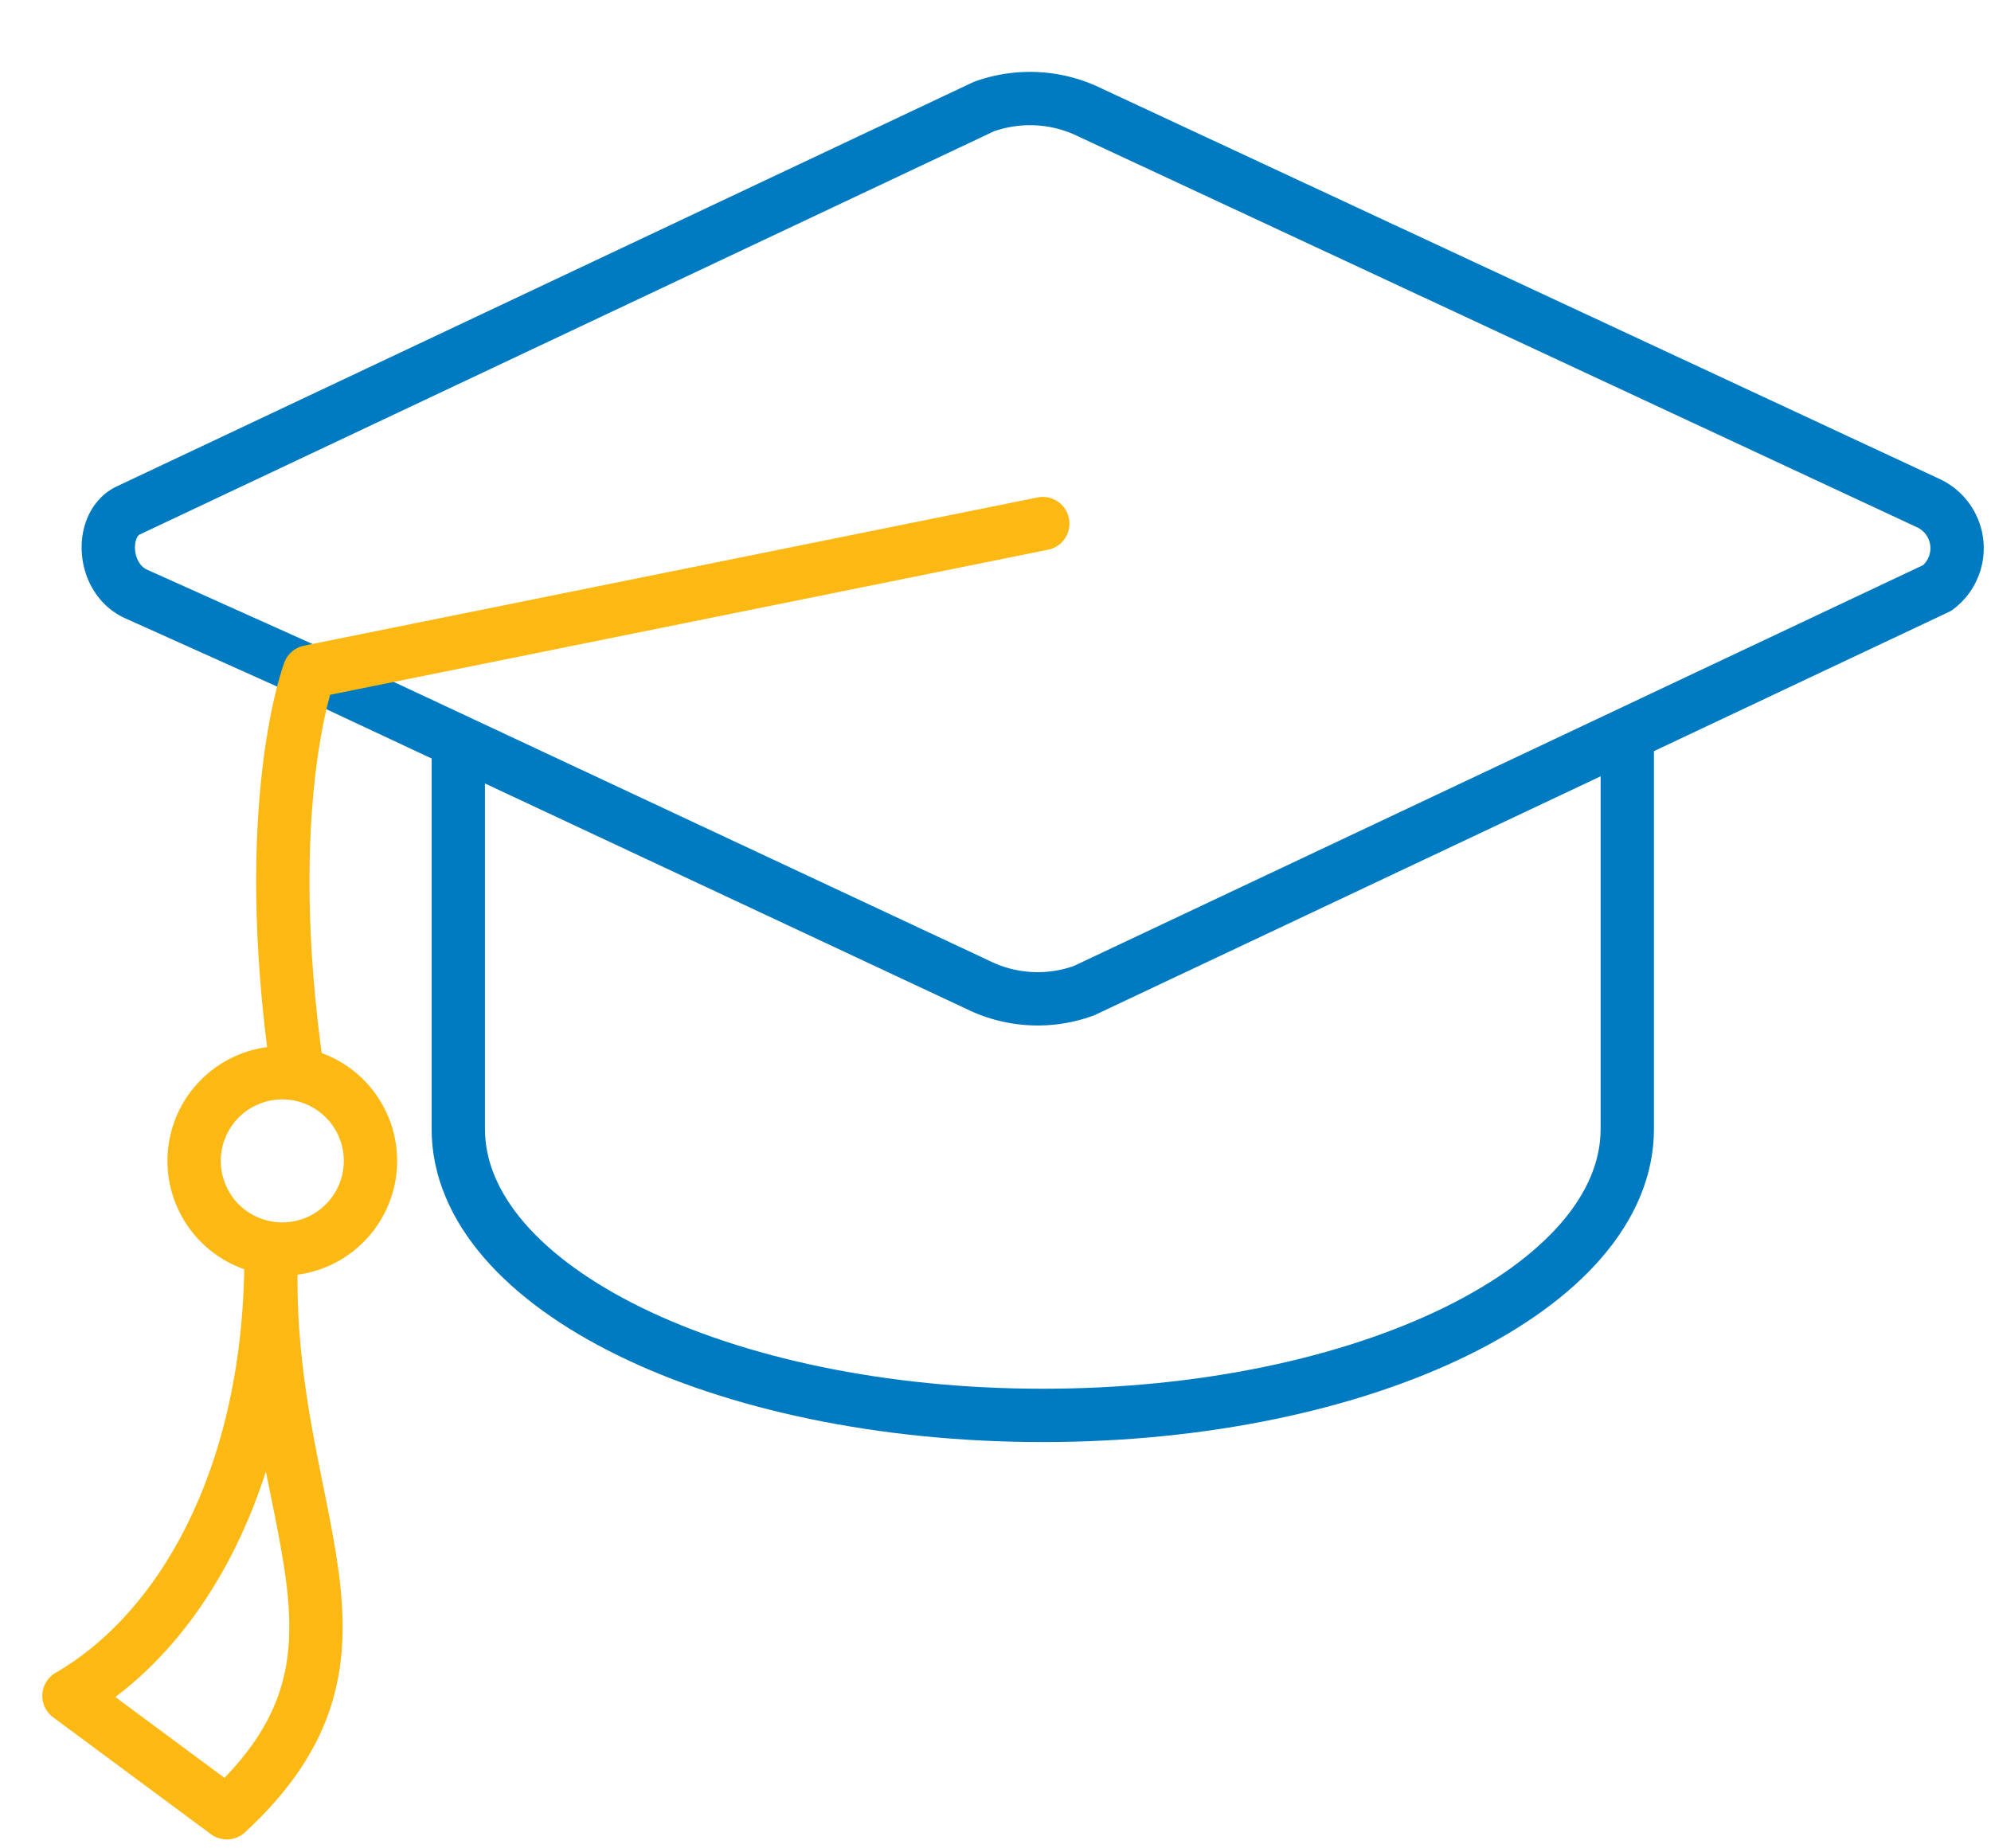
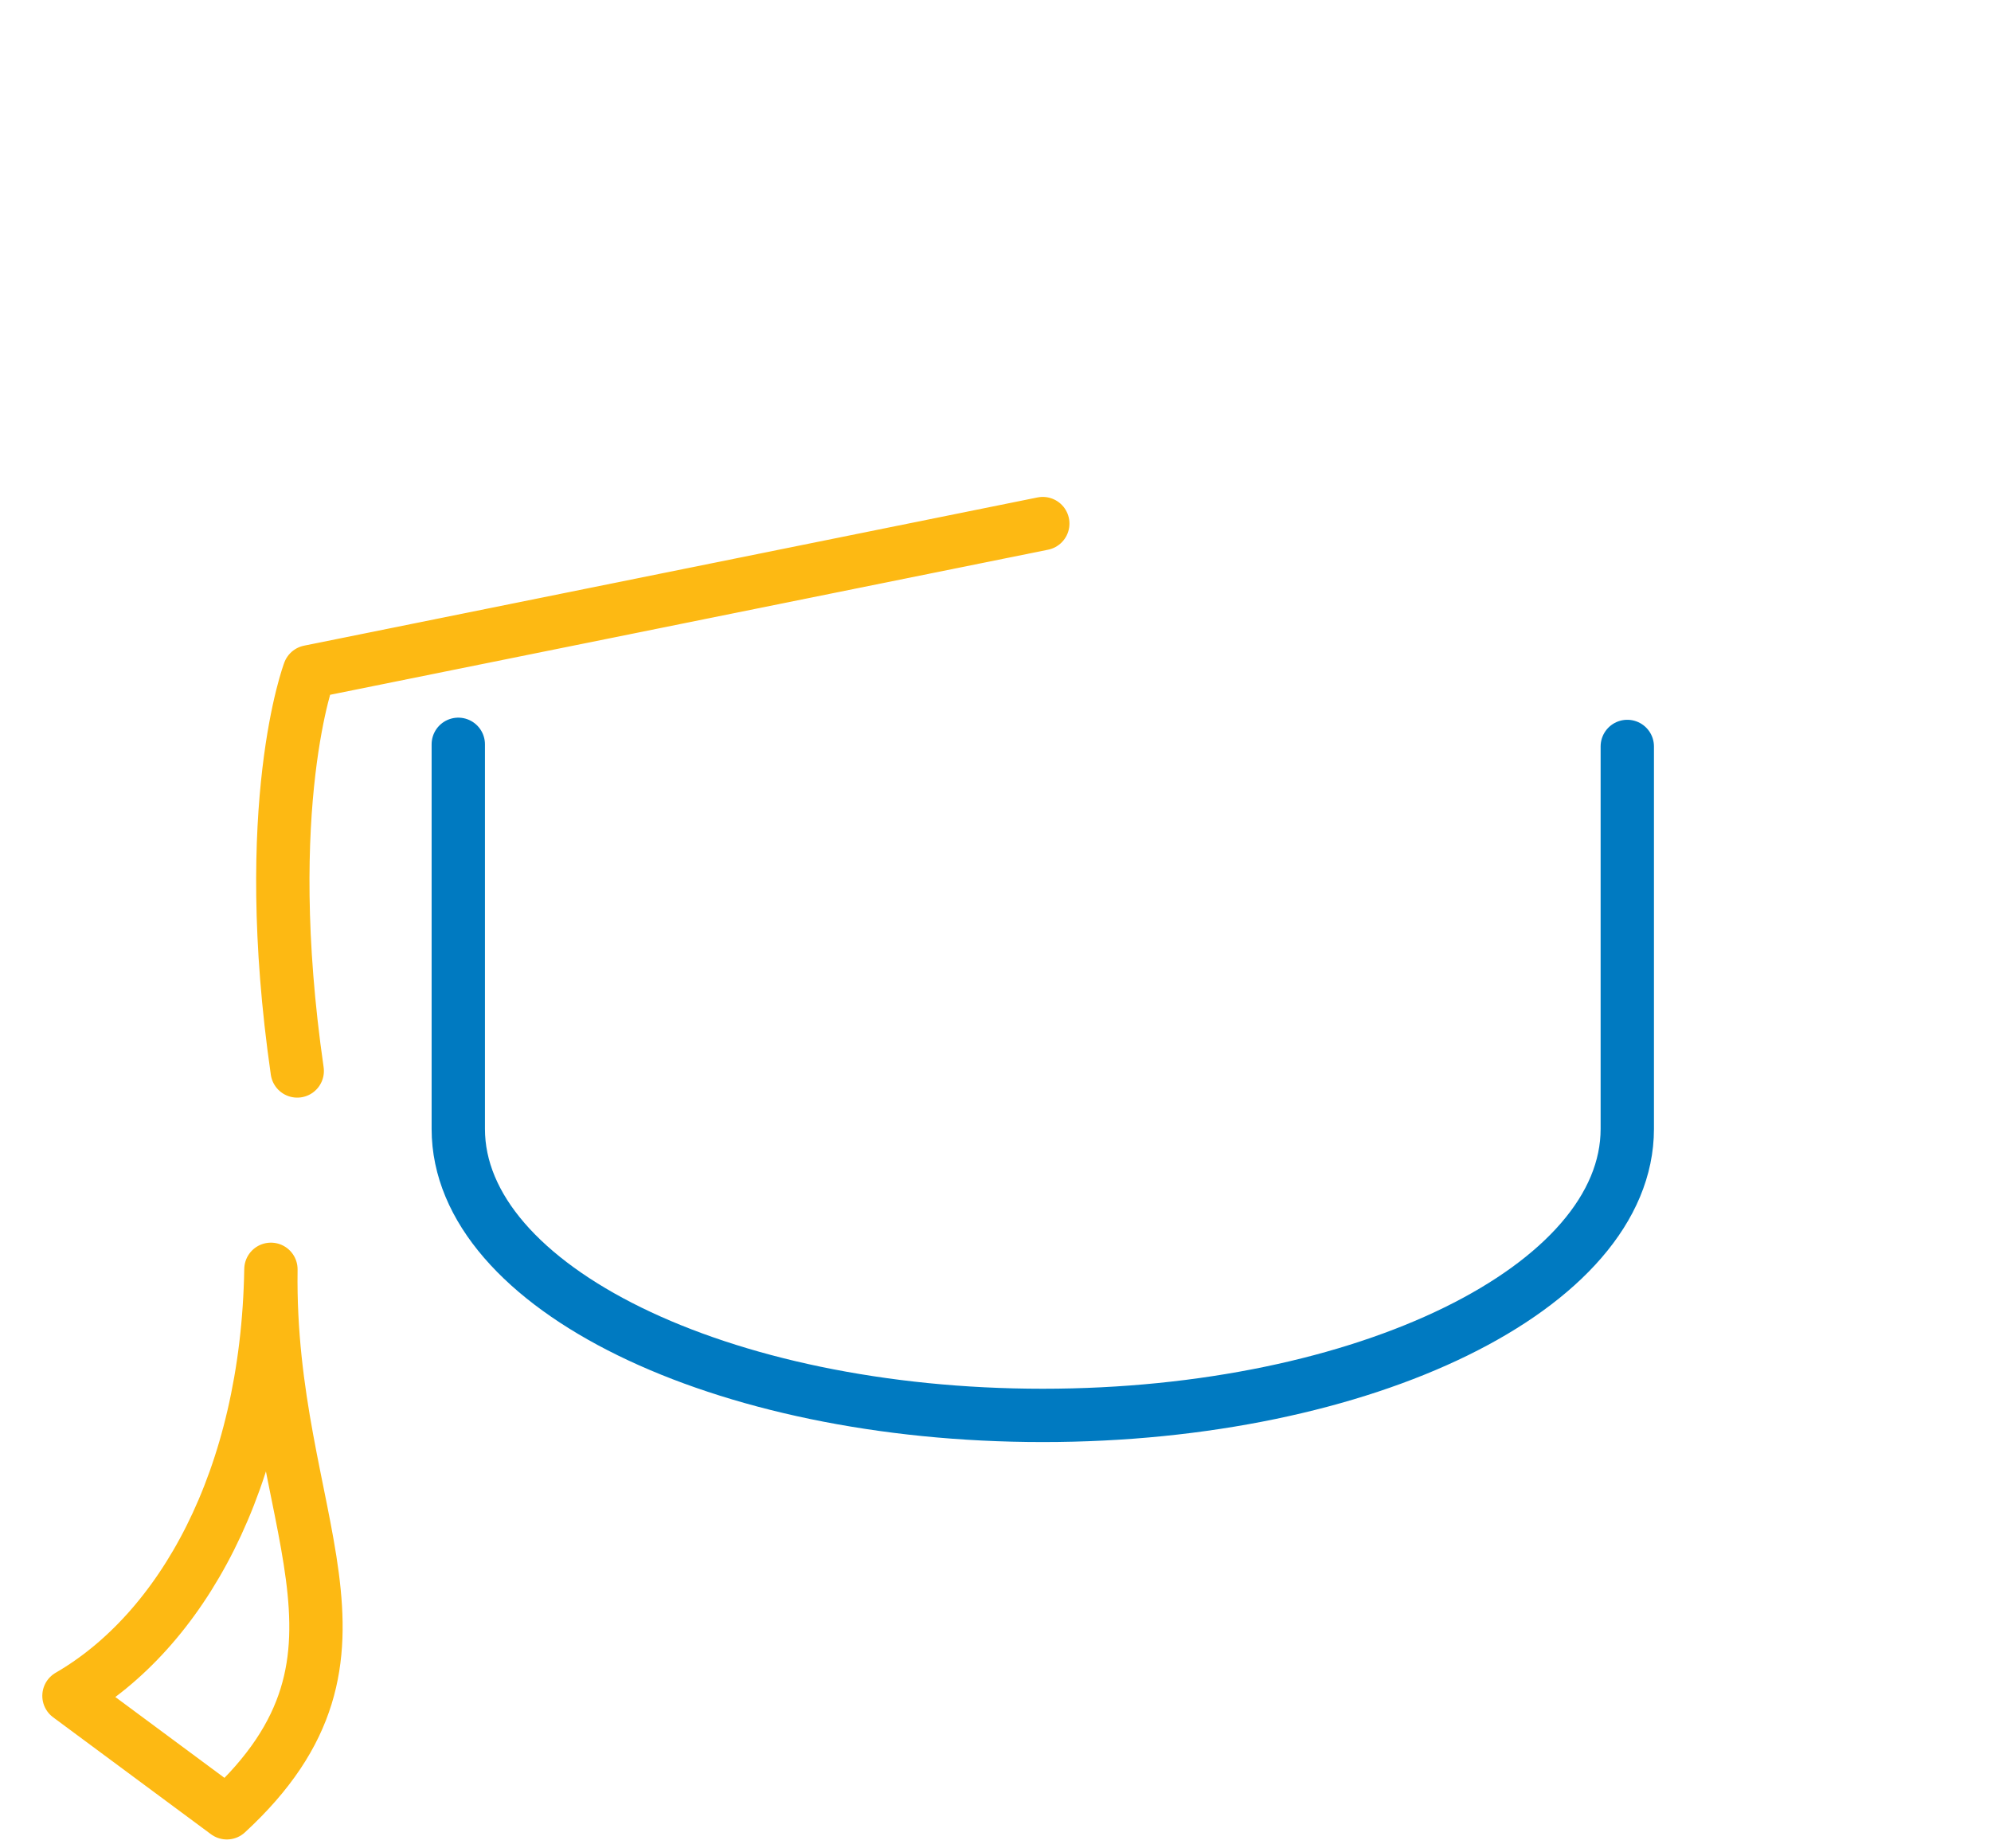
<svg xmlns="http://www.w3.org/2000/svg" id="Layer_1" data-name="Layer 1" viewBox="0 0 56 52">
  <defs>
    <style>.cls-1,.cls-2{fill:none;stroke-linecap:round;stroke-linejoin:round;stroke-width:1.5px;}.cls-1{stroke:#007ac1;}.cls-2{stroke:#fdb913;}</style>
  </defs>
-   <path class="cls-1" d="M45.77,21V31.76h0c0,4.45-7.37,8.06-16.44,8.06s-16.44-3.61-16.44-8.06V20.94" />
+   <path class="cls-1" d="M45.77,21V31.76c0,4.45-7.37,8.06-16.44,8.06s-16.44-3.61-16.44-8.06V20.94" />
  <path class="cls-2" d="M7.62,35.73C7.52,42.82,11.24,46.52,6.38,51L1.94,47.71c3.13-1.81,5.58-6.05,5.68-12" />
-   <path class="cls-1" d="M8.7,18.9,3.85,16.72c-1-.43-1.06-2-.22-2.37L27.67,3a3.83,3.83,0,0,1,3,.17l23.6,11a1.4,1.4,0,0,1,.22,2.37l-24,11.33a3.8,3.8,0,0,1-3-.17L8.7,18.9" />
-   <path class="cls-2" d="M7.94,30.18a2.48,2.48,0,1,1-2.48,2.48,2.48,2.48,0,0,1,2.48-2.48Z" />
  <path class="cls-2" d="M29.33,14.73,8.7,18.9s-1.42,3.74-.34,11.23" />
</svg>